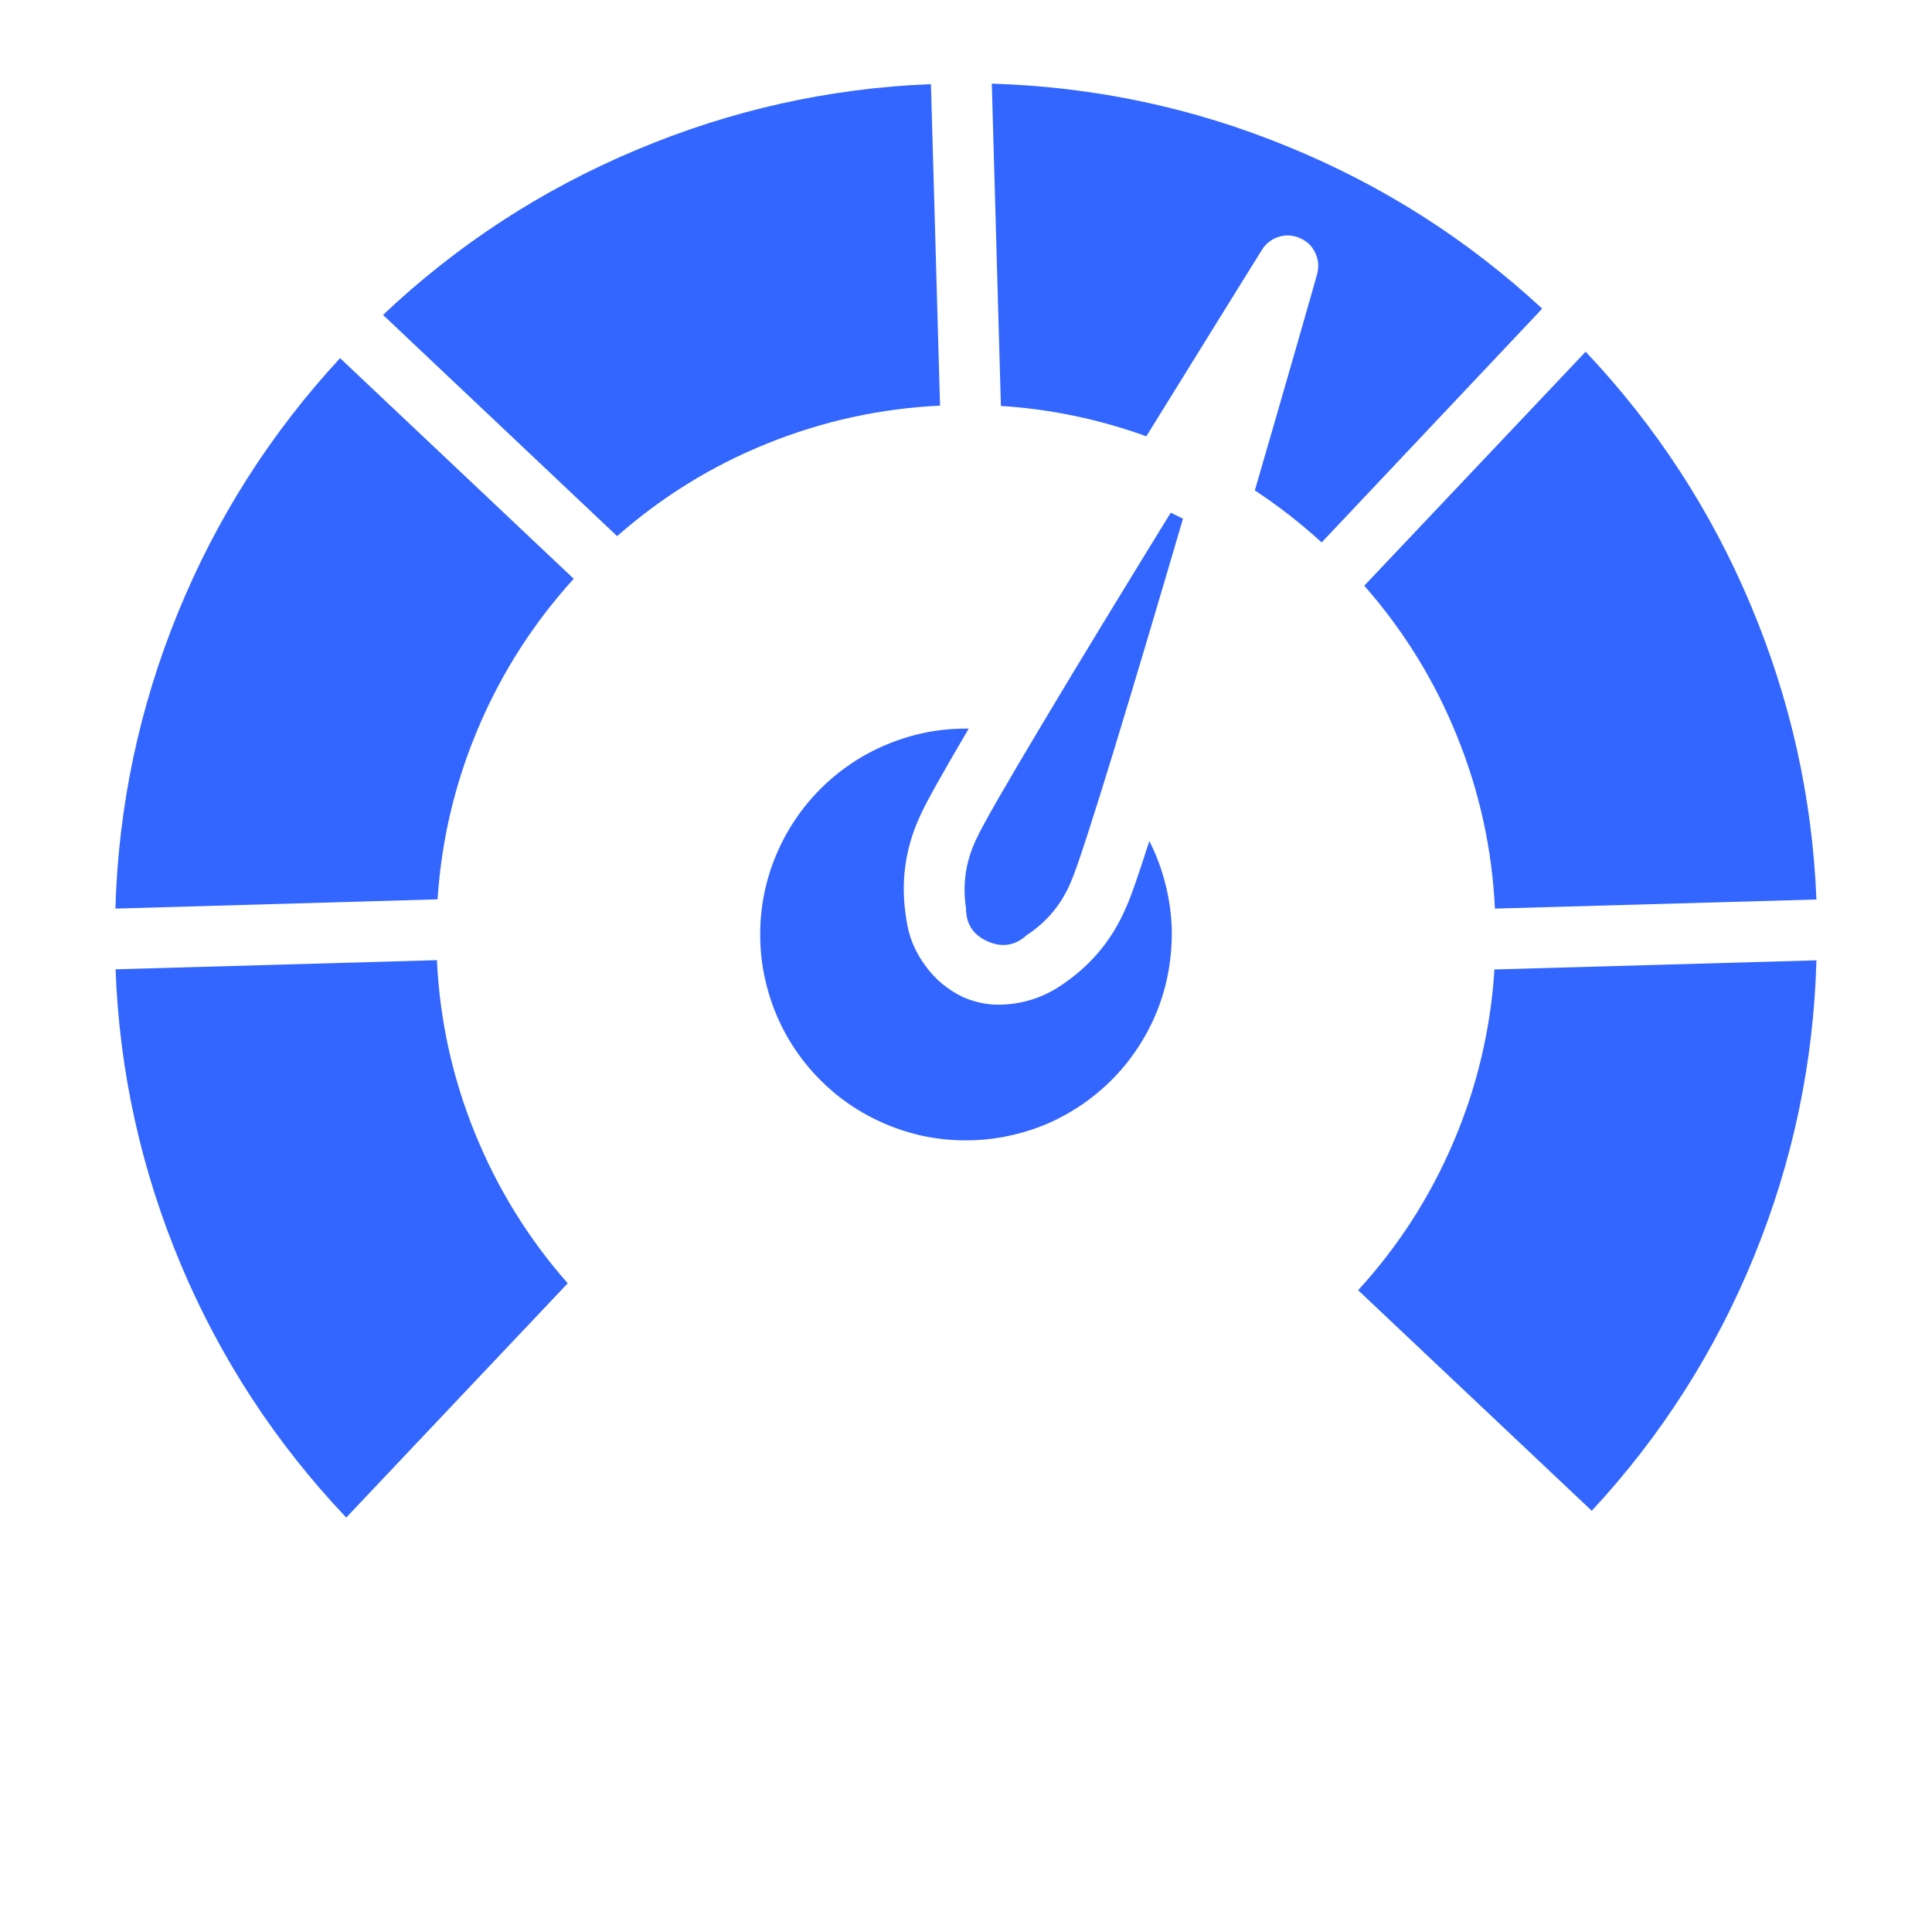
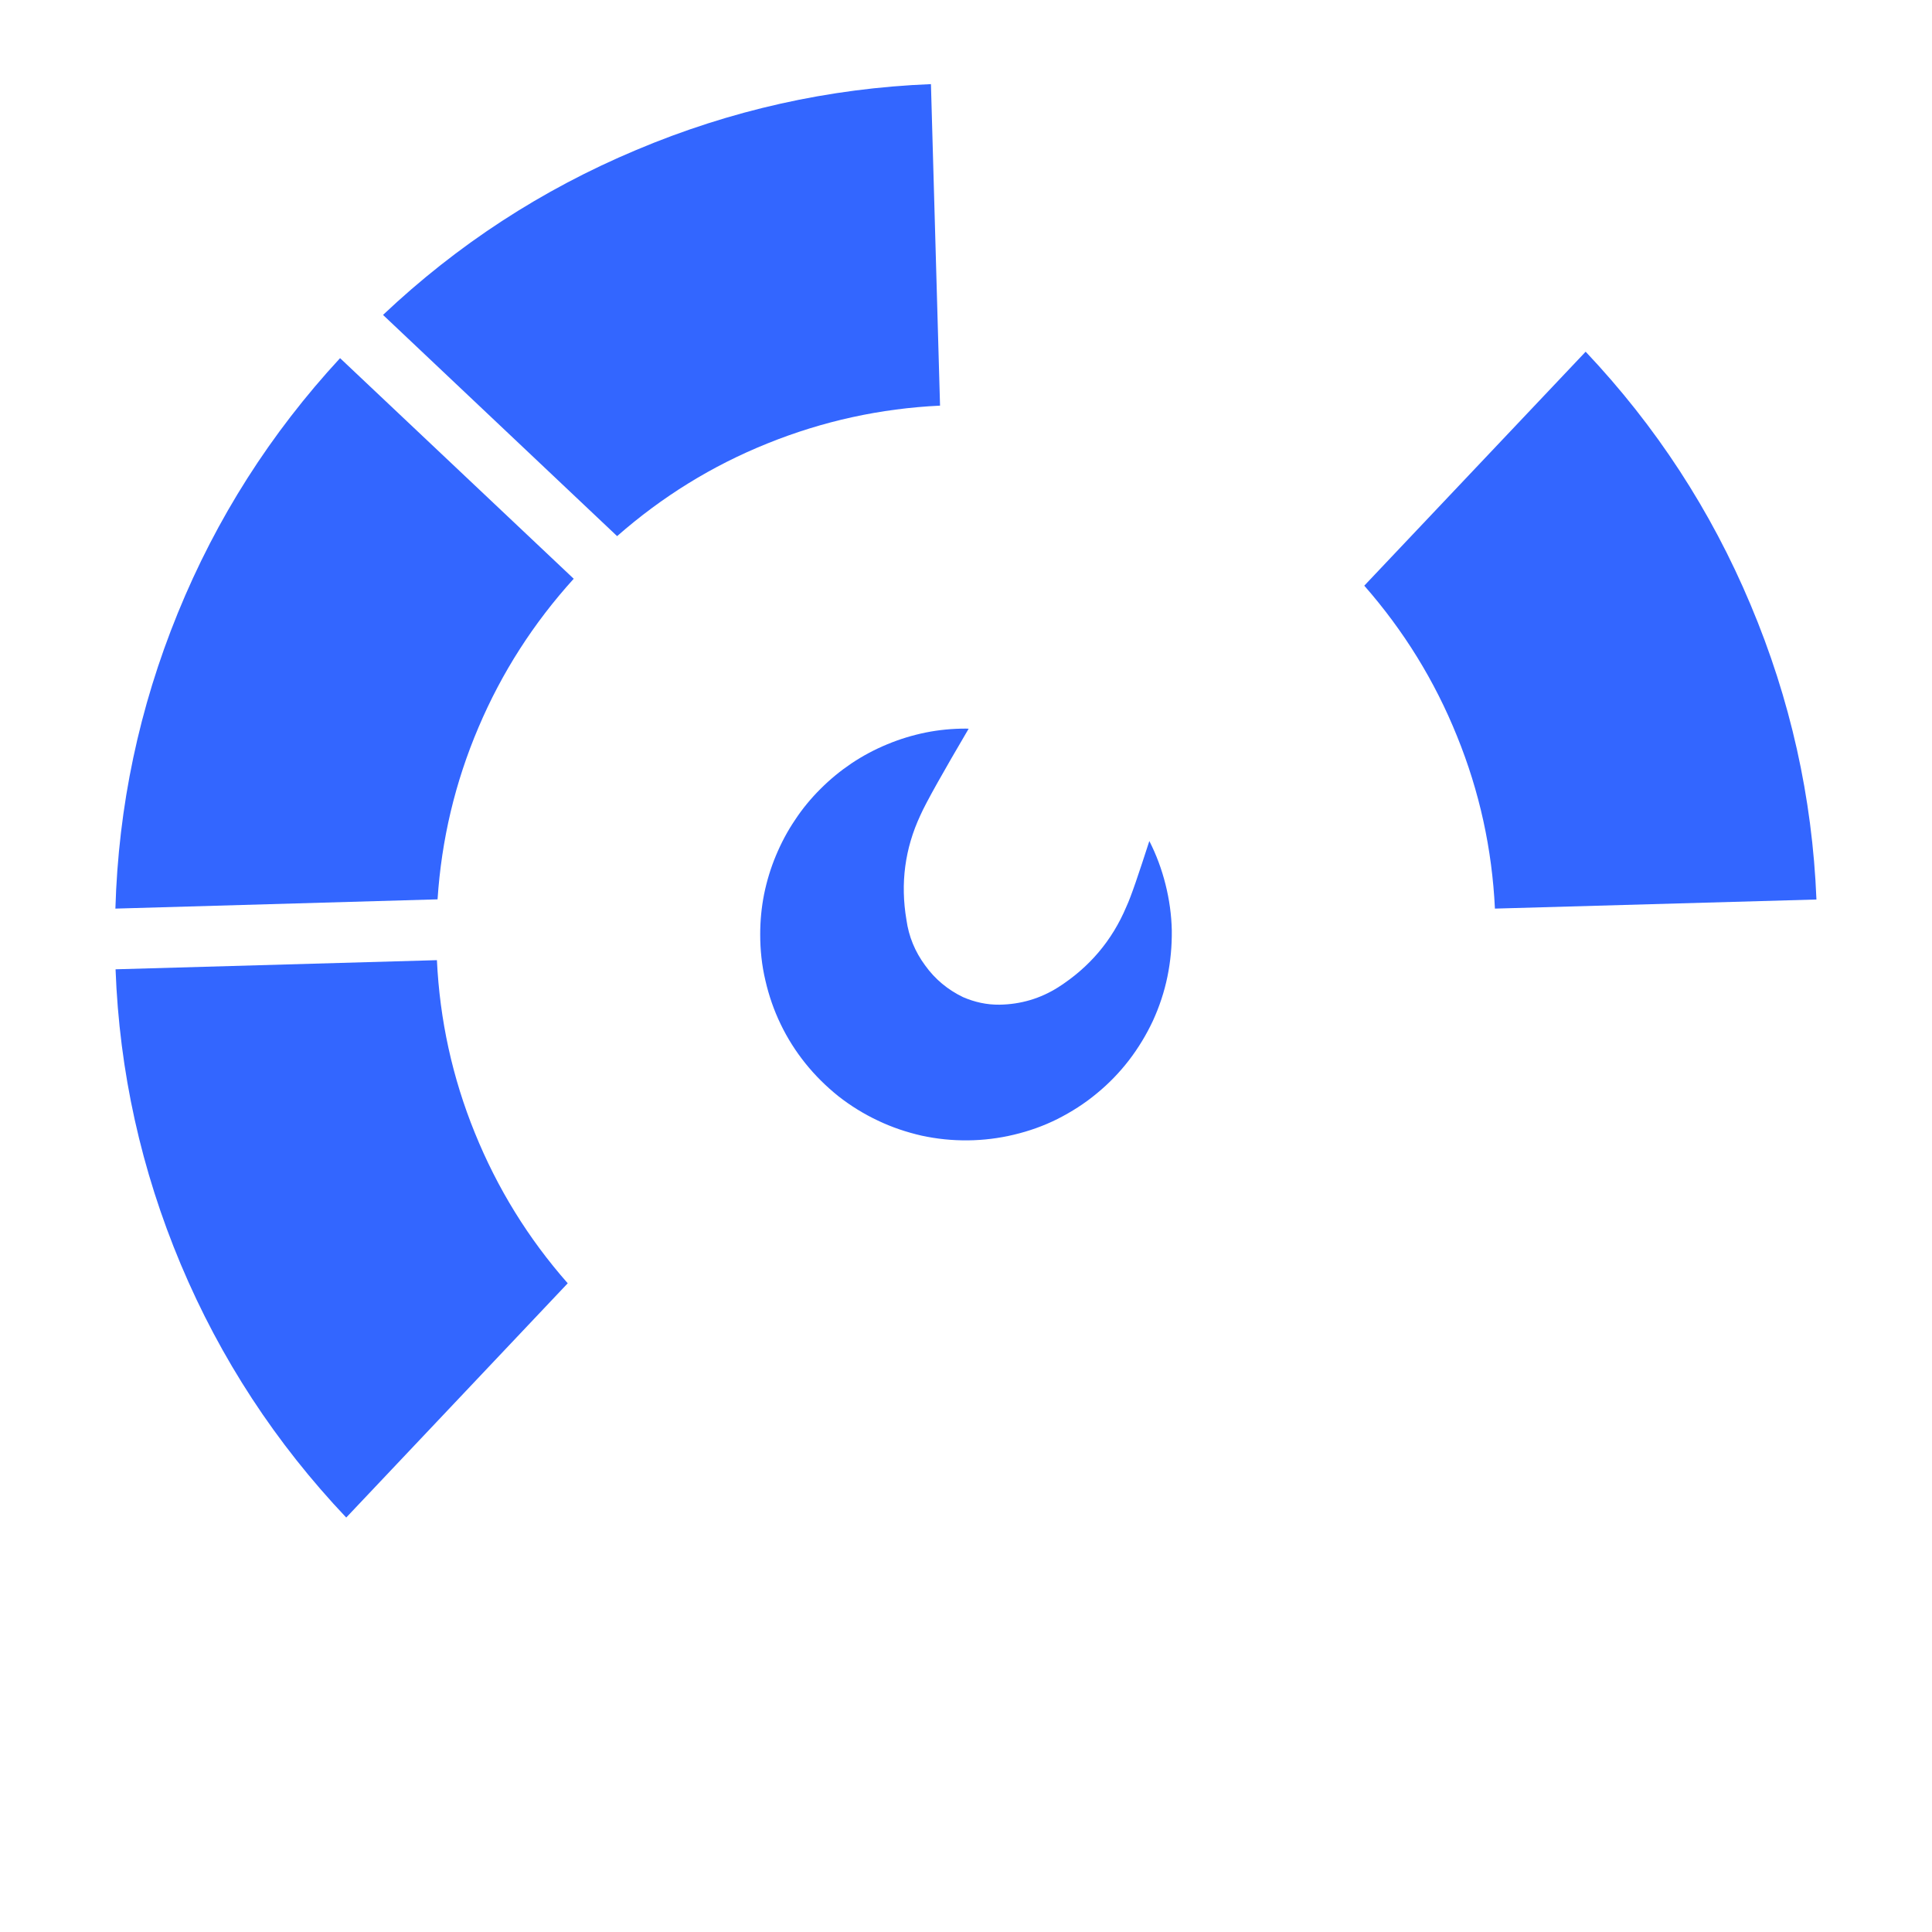
<svg xmlns="http://www.w3.org/2000/svg" width="64" zoomAndPan="magnify" viewBox="0 0 48 48" height="64" preserveAspectRatio="xMidYMid meet" version="1.2">
  <g id="2420825bb4">
-     <path style=" stroke:none;fill-rule:nonzero;fill:#3366ff;fill-opacity:1;" d="M 9.516 7.824 L 15.332 13.32 C 16.449 12.34 17.691 11.57 19.07 11.016 C 20.445 10.461 21.875 10.148 23.355 10.078 L 23.129 2.09 C 20.59 2.191 18.148 2.738 15.805 3.727 C 13.461 4.711 11.363 6.078 9.516 7.824 Z M 9.516 7.824 " />
-     <path style=" stroke:none;fill-rule:nonzero;fill:#3366ff;fill-opacity:1;" d="M 31.176 12.184 C 31.762 12.57 32.316 13 32.836 13.477 L 38.316 7.668 C 36.449 5.941 34.34 4.598 31.984 3.637 C 29.633 2.672 27.184 2.156 24.641 2.078 L 24.867 10.086 C 26.109 10.164 27.312 10.418 28.48 10.84 C 29.984 8.406 31.23 6.406 31.355 6.203 C 31.457 6.043 31.598 5.938 31.773 5.883 C 31.953 5.828 32.129 5.84 32.301 5.918 C 32.473 5.992 32.598 6.113 32.676 6.281 C 32.758 6.453 32.773 6.625 32.723 6.809 C 32.66 7.047 31.992 9.379 31.176 12.184 Z M 31.176 12.184 " />
-     <path style=" stroke:none;fill-rule:nonzero;fill:#3366ff;fill-opacity:1;" d="M 24 22.562 C 24 22.957 24.18 23.23 24.535 23.387 C 24.895 23.547 25.219 23.496 25.508 23.234 C 26.008 22.906 26.375 22.465 26.605 21.914 C 26.926 21.188 28.199 16.949 29.391 12.887 C 29.289 12.836 29.188 12.789 29.086 12.738 C 27.965 14.562 26.82 16.434 25.926 17.934 C 25.051 19.395 24.41 20.5 24.25 20.859 C 23.992 21.402 23.91 21.973 24 22.562 Z M 24 22.562 " />
+     <path style=" stroke:none;fill-rule:nonzero;fill:#3366ff;fill-opacity:1;" d="M 9.516 7.824 L 15.332 13.32 C 16.449 12.34 17.691 11.57 19.07 11.016 C 20.445 10.461 21.875 10.148 23.355 10.078 L 23.129 2.09 C 20.59 2.191 18.148 2.738 15.805 3.727 C 13.461 4.711 11.363 6.078 9.516 7.824 M 9.516 7.824 " />
    <path style=" stroke:none;fill-rule:nonzero;fill:#3366ff;fill-opacity:1;" d="M 18.887 23.215 C 18.887 23.602 18.926 23.98 19.016 24.359 C 19.102 24.734 19.227 25.098 19.395 25.445 C 19.562 25.793 19.77 26.121 20.012 26.422 C 20.254 26.723 20.527 26.992 20.828 27.234 C 21.133 27.473 21.461 27.676 21.809 27.84 C 22.16 28.008 22.523 28.129 22.898 28.215 C 23.277 28.297 23.66 28.336 24.047 28.332 C 24.434 28.328 24.816 28.281 25.191 28.191 C 25.566 28.102 25.93 27.973 26.273 27.801 C 26.621 27.625 26.945 27.418 27.242 27.172 C 27.543 26.926 27.809 26.652 28.047 26.344 C 28.281 26.039 28.48 25.711 28.645 25.359 C 28.805 25.008 28.926 24.645 29.004 24.266 C 29.082 23.887 29.117 23.504 29.113 23.117 C 29.105 22.73 29.051 22.348 28.957 21.973 C 28.863 21.598 28.73 21.238 28.555 20.895 C 28.297 21.691 28.102 22.277 27.984 22.527 C 27.629 23.371 27.062 24.035 26.293 24.527 C 25.848 24.809 25.359 24.953 24.832 24.961 C 24.516 24.965 24.215 24.898 23.926 24.773 C 23.547 24.59 23.23 24.328 22.984 23.984 C 22.734 23.645 22.578 23.27 22.52 22.852 C 22.367 21.949 22.48 21.082 22.867 20.254 C 23.008 19.934 23.453 19.148 24.066 18.105 C 24.047 18.105 24.02 18.102 23.996 18.102 C 23.66 18.102 23.328 18.133 23 18.199 C 22.672 18.266 22.352 18.363 22.043 18.492 C 21.73 18.621 21.438 18.777 21.156 18.965 C 20.879 19.152 20.621 19.363 20.383 19.602 C 20.148 19.836 19.934 20.094 19.75 20.375 C 19.562 20.652 19.406 20.949 19.277 21.258 C 19.148 21.566 19.051 21.887 18.984 22.215 C 18.918 22.547 18.887 22.879 18.887 23.215 Z M 18.887 23.215 " />
-     <path style=" stroke:none;fill-rule:nonzero;fill:#3366ff;fill-opacity:1;" d="M 37.129 24.086 C 37.035 25.57 36.699 26.992 36.117 28.359 C 35.535 29.727 34.746 30.961 33.742 32.055 L 39.547 37.535 C 41.277 35.672 42.621 33.559 43.582 31.207 C 44.543 28.852 45.059 26.402 45.129 23.859 Z M 37.129 24.086 " />
    <path style=" stroke:none;fill-rule:nonzero;fill:#3366ff;fill-opacity:1;" d="M 10.855 23.855 L 2.871 24.082 C 2.965 26.625 3.508 29.07 4.492 31.414 C 5.48 33.762 6.852 35.855 8.602 37.703 L 14.105 31.883 C 13.125 30.77 12.355 29.523 11.797 28.145 C 11.238 26.77 10.926 25.34 10.855 23.855 Z M 10.855 23.855 " />
    <path style=" stroke:none;fill-rule:nonzero;fill:#3366ff;fill-opacity:1;" d="M 33.895 14.551 C 34.875 15.668 35.645 16.914 36.199 18.289 C 36.758 19.664 37.07 21.094 37.141 22.574 L 45.129 22.348 C 45.027 19.809 44.48 17.367 43.492 15.023 C 42.508 12.68 41.141 10.586 39.395 8.738 Z M 33.895 14.551 " />
    <path style=" stroke:none;fill-rule:nonzero;fill:#3366ff;fill-opacity:1;" d="M 10.871 22.344 C 10.969 20.863 11.305 19.441 11.887 18.074 C 12.465 16.711 13.258 15.477 14.254 14.379 L 8.449 8.898 C 6.723 10.766 5.379 12.875 4.418 15.23 C 3.457 17.586 2.941 20.031 2.867 22.574 Z M 10.871 22.344 " />
  </g>
</svg>